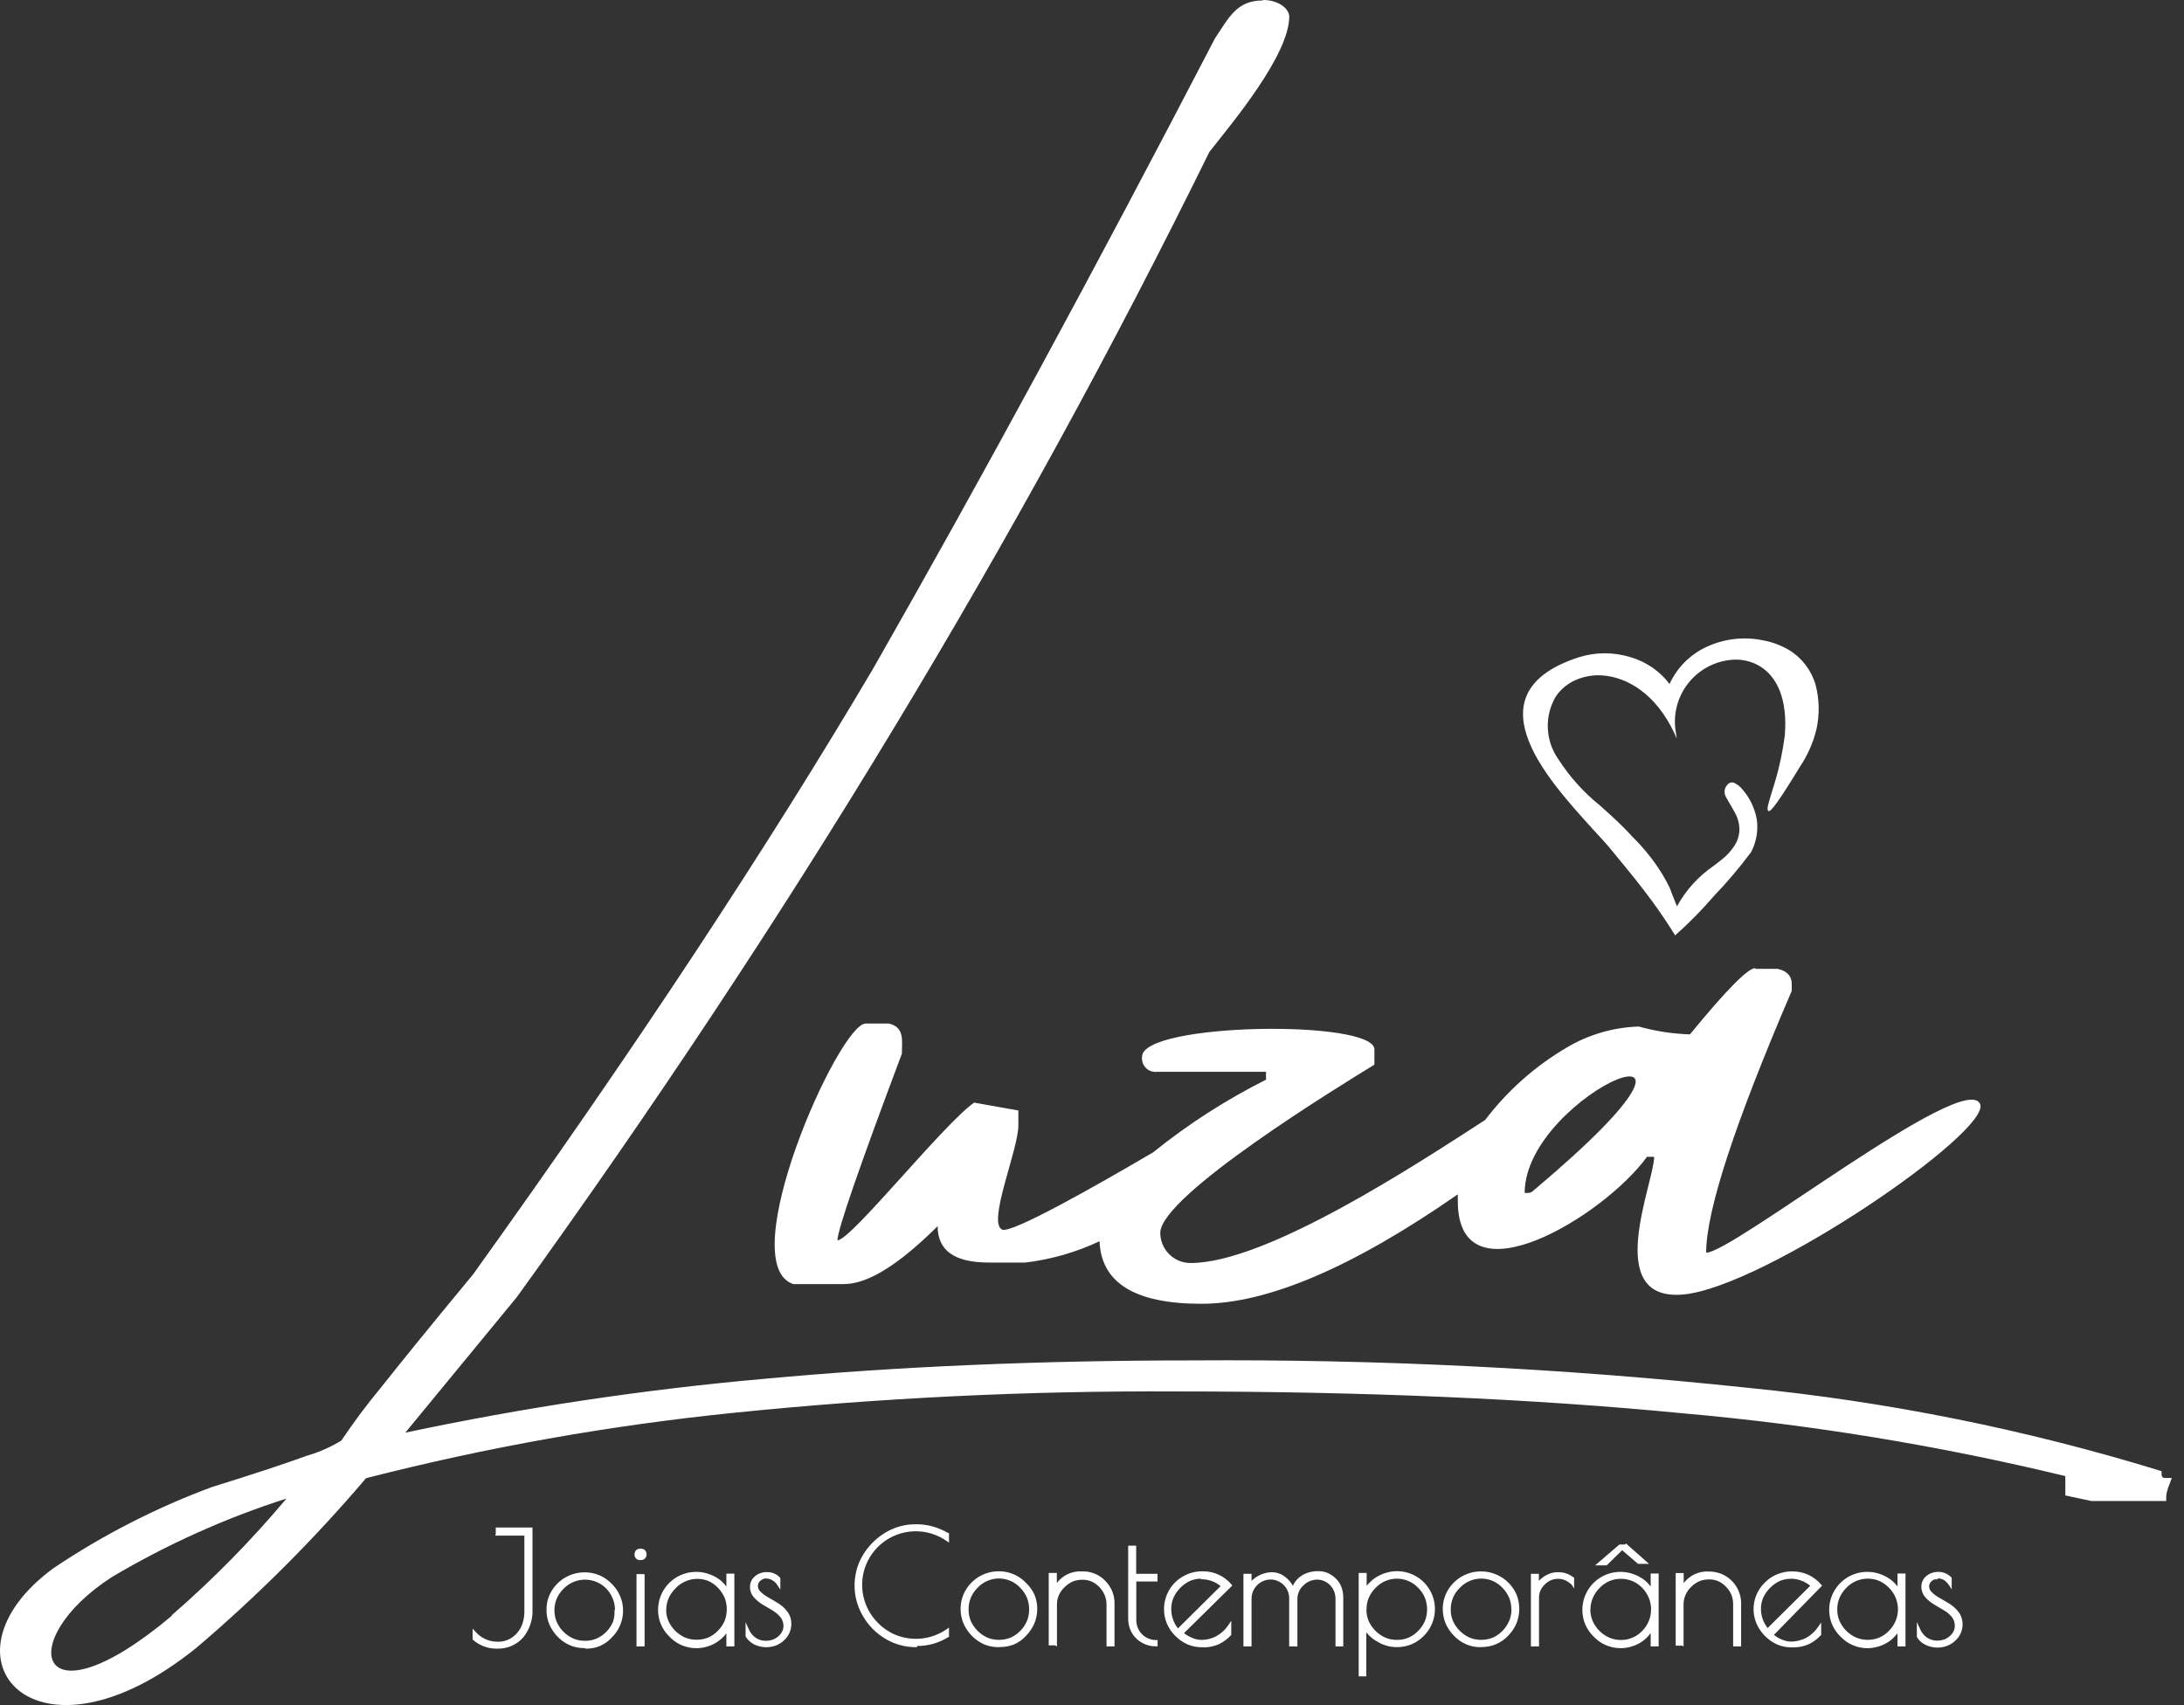
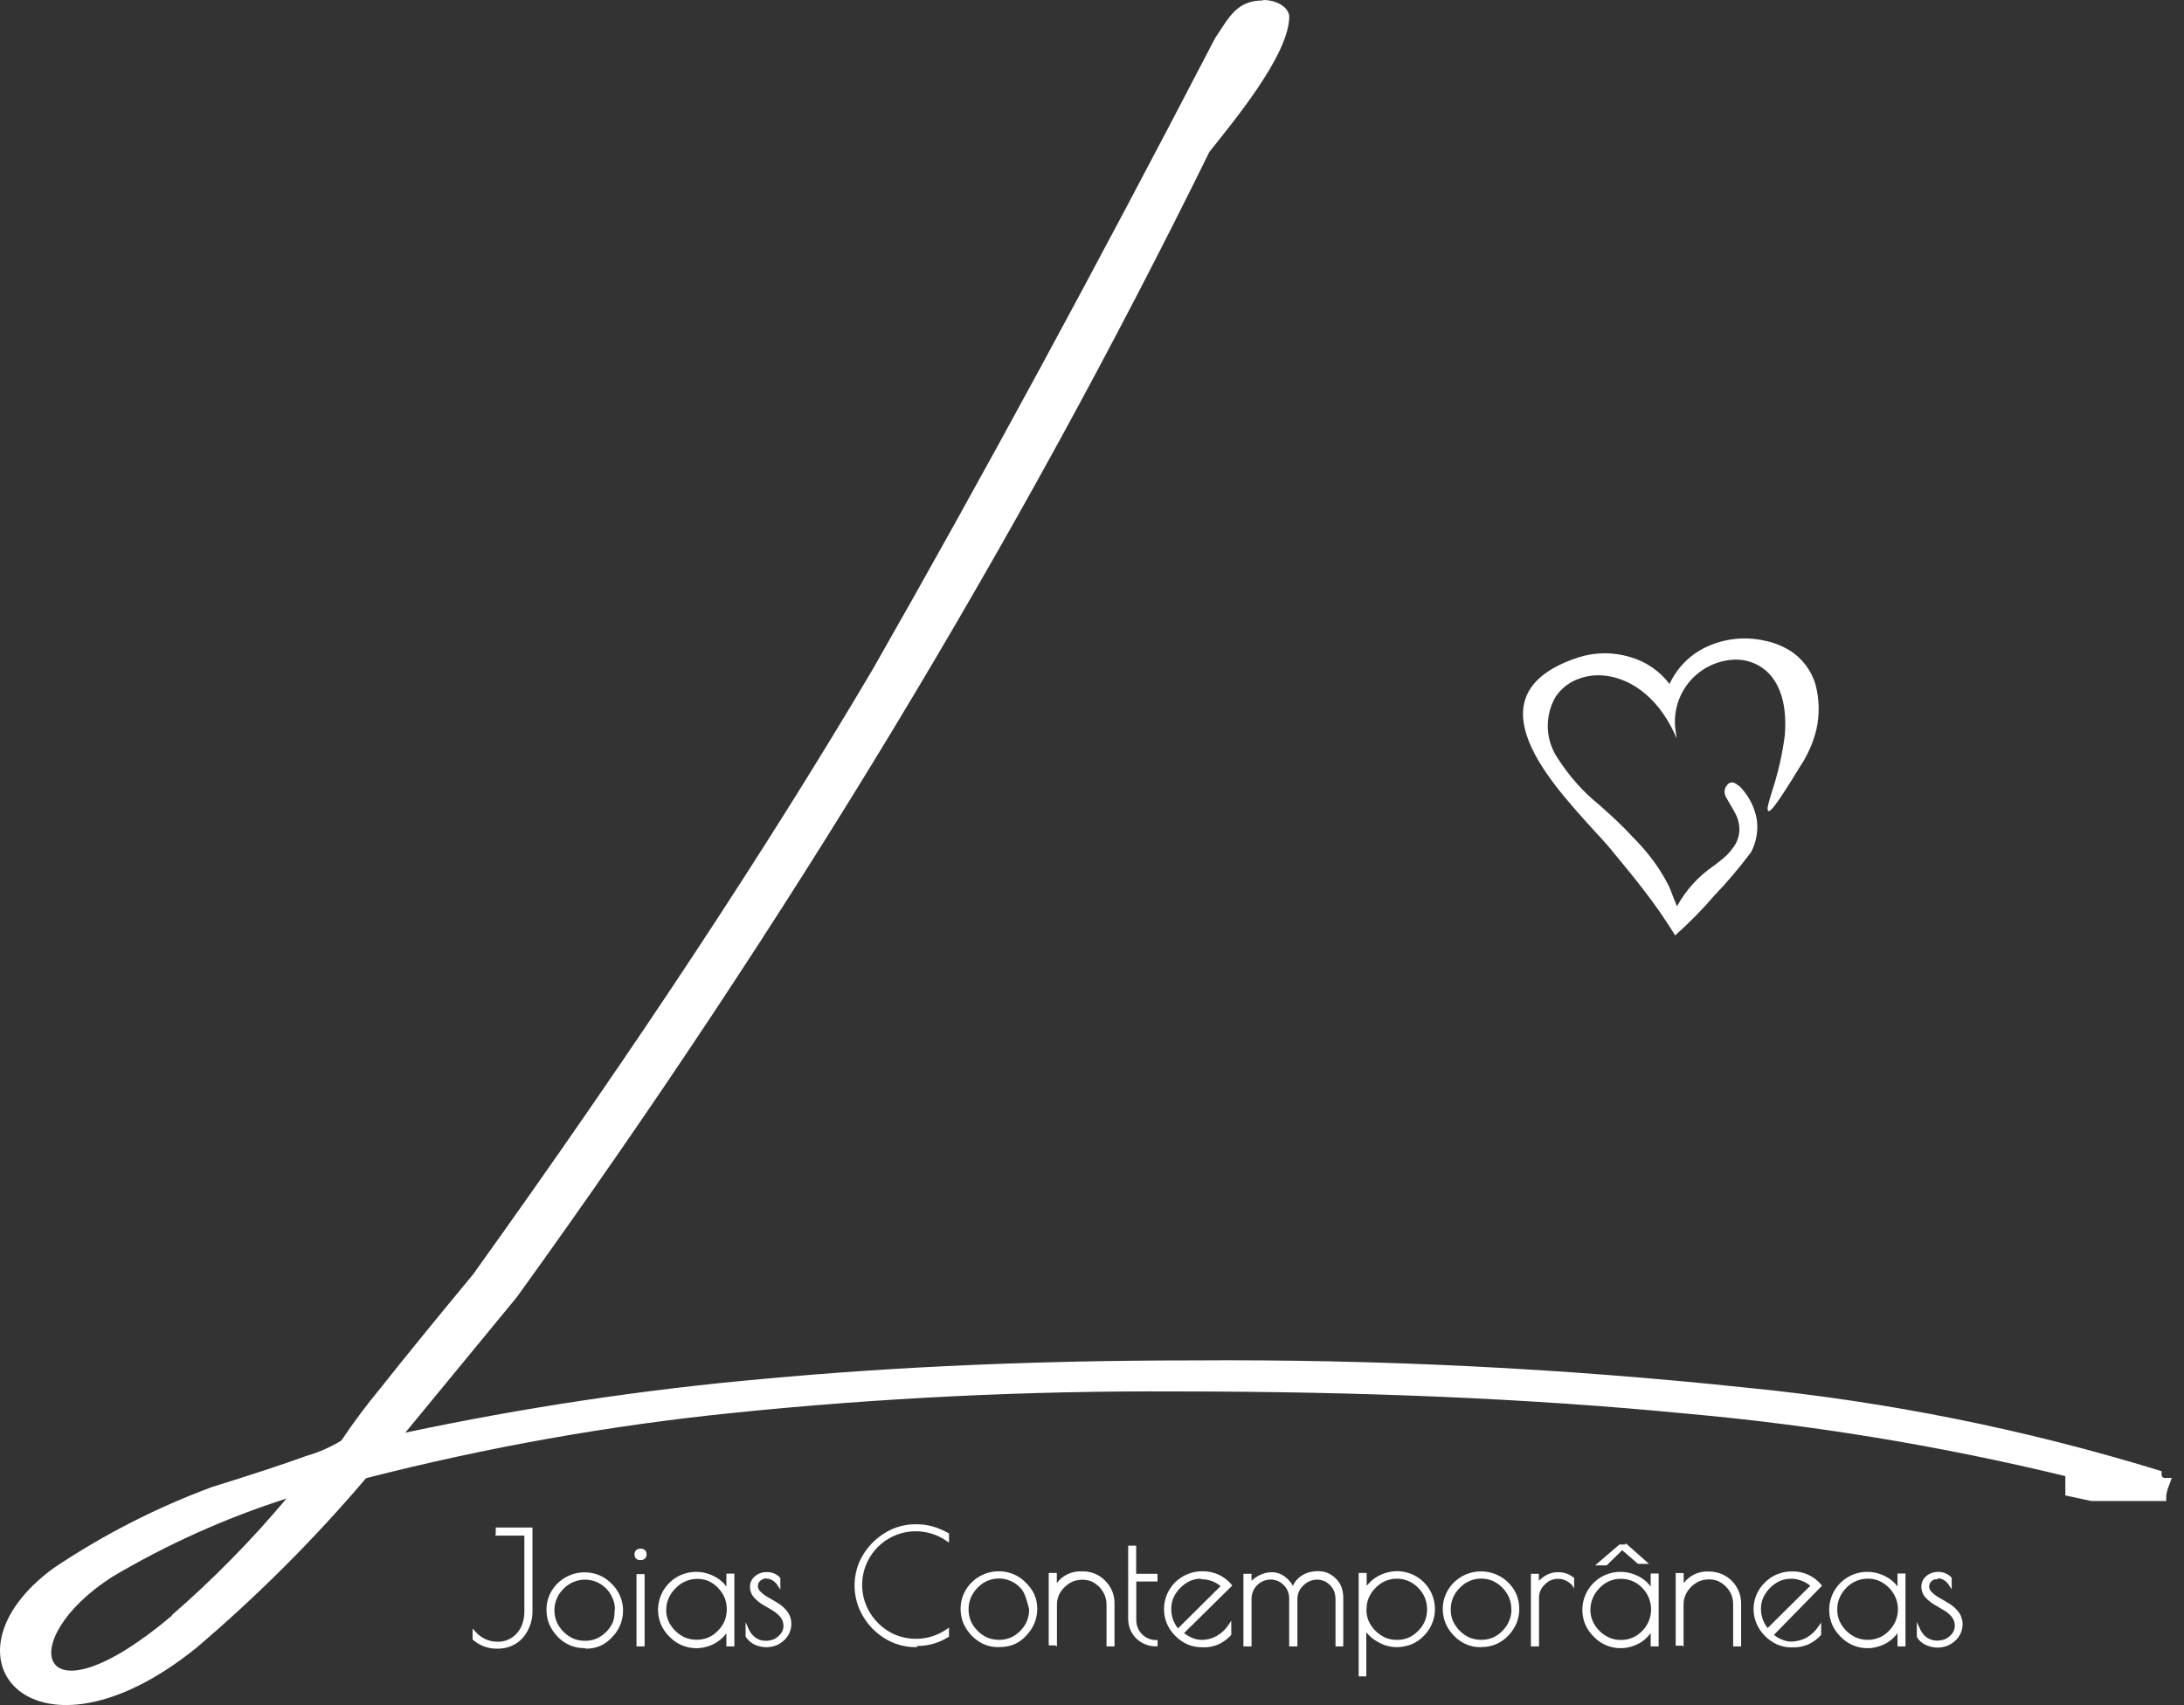
<svg xmlns="http://www.w3.org/2000/svg" width="146" height="114" viewBox="0 0 146 114" fill="none">
  <rect x="0" y="0" width="146" height="114" fill="#333333" stroke="none" />
  <path d="M11.485 107.991C14.241 105.598 16.804 102.991 19.15 100.194C15.078 101.497 11.167 103.256 7.489 105.436C0.869 109.695 2.433 115.657 11.485 108.03M84.439 0C85.368 0 86.119 0.48 86.189 1.076C86.189 3.686 82.379 8.208 80.846 10.159C74.456 23.157 67.407 36.028 59.7 48.773C51.993 61.518 43.613 74.165 34.559 86.714L27.095 95.788C35.016 94.106 43.032 92.903 51.098 92.188C59.946 91.367 69.495 90.957 79.747 90.957C92.145 90.871 104.538 91.484 116.867 92.792C126.176 93.715 135.371 95.562 144.316 98.305L144.501 98.367V98.561C144.5 98.636 144.524 98.71 144.571 98.77C144.595 98.788 144.622 98.802 144.652 98.81C144.681 98.818 144.711 98.82 144.742 98.816H145.183L145.028 99.242C144.959 99.396 144.904 99.557 144.865 99.722C144.835 99.833 144.817 99.948 144.811 100.063V100.357H139.801L138.067 99.985V98.692C129.666 96.658 121.125 95.255 112.515 94.495C102.48 93.52 91.175 93.032 78.601 93.032C68.72 92.981 58.844 93.459 49.015 94.465C40.736 95.306 32.531 96.766 24.47 98.832C21.001 102.912 17.207 106.706 13.126 110.175C2.348 118.878 -4.597 110.825 3.587 104.84C6.891 102.622 10.447 100.802 14.179 99.42C16.928 98.568 19.034 97.871 20.497 97.337C21.315 97.103 22.096 96.759 22.82 96.315C23.633 95.102 24.506 93.931 25.438 92.808C26.919 90.934 28.984 88.397 31.632 85.196C37.093 77.577 42.044 70.399 46.483 63.663C50.922 56.926 54.882 50.611 58.361 44.716C61.974 38.387 65.691 31.7 69.511 24.654C73.331 17.608 77.236 10.241 81.226 2.555C82.147 1.192 82.658 0.031 84.416 0.031L84.439 0Z" fill="white" />
-   <path d="M102.643 79.49C118.129 66.427 101.923 72.962 101.923 79.76H102.086C102.395 79.76 102.403 79.683 102.635 79.49M117.347 64.778H118.841C119.461 64.917 119.778 65.258 119.778 65.792V66.249C115.964 75.128 114.056 80.963 114.056 83.756C115.822 83.756 131.323 71.53 132.368 73.806C133.174 75.633 117.928 86.079 112.508 86.551C107.087 87.023 110.58 79.071 110.58 77.345H110.1C107.227 81.325 97.455 87.24 97.455 80.31C97.455 80.155 97.455 80.008 97.455 79.853C90.425 84.742 84.705 87.181 80.297 87.171C75.876 87.171 73.607 85.769 73.506 82.989C71.939 83.727 70.263 84.209 68.543 84.414H66.104C63.781 84.414 62.681 83.593 62.681 81.983C60.111 84.53 58.036 85.854 56.417 85.854H53.026C48.953 84.468 56.077 68.433 57.873 68.433H59.422C60.498 68.688 60.289 69.594 60.289 70.453C57.419 78.093 55.984 82.251 55.984 82.927C56.89 82.927 63.038 75.184 65.121 73.721L68.078 74.248V75.239C68.078 76.88 66.003 81.689 66.979 82.207C67.567 82.532 73.359 79.234 77.091 77.043C79.425 75.161 81.953 73.533 84.633 72.188V71.661H77.354C77.118 71.692 76.88 71.628 76.691 71.483C76.502 71.337 76.379 71.123 76.348 70.887C76.332 70.808 76.332 70.726 76.348 70.647C76.348 68.371 91.88 68.154 91.88 70.167V71.181C89.681 72.536 77.564 79.931 77.564 82.432C77.564 82.698 77.618 82.961 77.721 83.206C77.824 83.452 77.974 83.674 78.164 83.861C78.353 84.048 78.577 84.196 78.823 84.296C79.07 84.397 79.334 84.447 79.6 84.445C84.695 84.445 94.799 77.778 99.282 74.882C100.759 72.938 102.6 71.299 104.703 70.058C106.171 69.179 107.839 68.689 109.55 68.634C110.666 68.945 111.815 69.121 112.972 69.16C115.38 66.218 116.844 64.731 117.331 64.731L117.347 64.778Z" fill="white" />
  <path fill-rule="evenodd" clip-rule="evenodd" d="M120.343 51.235C118.926 53.558 118.361 54.333 118.214 54.224C118.067 54.116 118.26 53.597 118.493 52.807C118.878 51.622 119.153 50.404 119.314 49.168C119.515 46.714 118.772 45.25 117.687 44.569C117.121 44.216 116.456 44.056 115.79 44.112C115.211 44.158 114.648 44.324 114.138 44.601C113.627 44.878 113.181 45.26 112.827 45.72C112.473 46.181 112.219 46.71 112.083 47.275C111.947 47.839 111.93 48.426 112.035 48.998L112.089 49.377L111.934 49.029C110.711 46.411 108.791 45.266 107.095 45.157C106.485 45.118 105.874 45.227 105.314 45.475C104.776 45.713 104.317 46.1 103.99 46.59C103.619 47.23 103.439 47.964 103.472 48.703C103.505 49.443 103.749 50.158 104.176 50.763C104.932 51.939 105.873 52.985 106.963 53.86C107.482 54.325 108.009 54.797 108.512 55.3L108.845 55.641C109.023 55.835 109.201 56.028 109.395 56.214C109.838 56.679 110.25 57.173 110.626 57.693C110.991 58.203 111.315 58.742 111.594 59.304C111.648 59.427 111.718 59.613 111.795 59.822C111.873 60.031 112.004 60.349 112.105 60.597C112.702 59.508 113.548 58.577 114.575 57.879C114.737 57.763 114.908 57.616 115.109 57.461C115.31 57.306 115.38 57.228 115.512 57.097C115.643 56.965 115.752 56.818 115.86 56.671C116.116 56.336 116.262 55.931 116.278 55.51C116.284 55.097 116.18 54.691 115.976 54.333C115.868 54.123 115.752 53.93 115.636 53.736L115.403 53.334C115.321 53.202 115.281 53.048 115.287 52.892C115.298 52.743 115.358 52.601 115.458 52.49C115.518 52.403 115.609 52.342 115.713 52.319C115.815 52.3 115.921 52.323 116.007 52.381C116.092 52.428 116.172 52.483 116.247 52.544C116.315 52.597 116.377 52.657 116.433 52.722C116.952 53.3 117.3 54.01 117.44 54.774C117.548 55.529 117.415 56.298 117.06 56.973C116.299 57.996 115.474 58.971 114.59 59.892C113.777 60.838 112.9 61.728 111.965 62.556V62.509C111.322 61.469 110.624 60.464 109.875 59.497C109.139 58.537 108.365 57.616 107.552 56.624C107.273 56.299 106.925 55.92 106.538 55.502C104.989 53.791 102.774 51.398 102.054 49.145C101.381 47.046 101.992 45.087 105.577 43.934C106.688 43.593 107.874 43.593 108.984 43.934C110.03 44.234 110.951 44.864 111.609 45.73C112.115 44.632 112.996 43.75 114.095 43.245C115.28 42.696 116.611 42.547 117.889 42.819C118.496 42.932 119.078 43.152 119.608 43.469C120.466 43.995 121.096 44.824 121.373 45.792C121.627 46.765 121.646 47.784 121.427 48.765C121.214 49.646 120.847 50.482 120.343 51.235Z" fill="white" />
-   <path d="M129.542 105.599C129.468 105.588 129.392 105.588 129.318 105.599C129.247 105.623 129.184 105.662 129.132 105.715C129.078 105.758 129.035 105.812 129.005 105.873C128.976 105.935 128.961 106.003 128.961 106.071C128.965 106.149 128.984 106.225 129.019 106.294C129.054 106.364 129.103 106.425 129.163 106.474C129.237 106.547 129.318 106.614 129.403 106.675C129.496 106.737 129.589 106.799 129.689 106.853L130.022 107.047L130.355 107.248C130.583 107.394 130.783 107.58 130.944 107.798C131.027 107.91 131.09 108.036 131.129 108.17C131.176 108.307 131.199 108.451 131.199 108.595C131.199 108.805 131.155 109.011 131.07 109.202C130.985 109.393 130.86 109.564 130.704 109.703C130.547 109.851 130.363 109.966 130.162 110.043C129.926 110.131 129.676 110.169 129.426 110.155C129.175 110.142 128.93 110.078 128.706 109.966C128.584 109.909 128.472 109.833 128.373 109.741C128.281 109.656 128.202 109.557 128.141 109.447V108.448L128.342 108.882C128.44 109.127 128.607 109.34 128.822 109.494C129.027 109.626 129.267 109.696 129.511 109.695C129.666 109.692 129.82 109.666 129.968 109.618C130.108 109.565 130.237 109.486 130.347 109.385C130.45 109.297 130.535 109.189 130.595 109.068C130.649 108.962 130.678 108.846 130.68 108.727C130.687 108.5 130.613 108.278 130.471 108.1C130.397 108.014 130.317 107.934 130.231 107.86C130.141 107.782 130.042 107.714 129.937 107.659L129.287 107.271C129.175 107.206 129.068 107.13 128.969 107.047C128.871 106.967 128.781 106.879 128.698 106.784C128.529 106.588 128.438 106.337 128.443 106.079C128.443 105.945 128.472 105.813 128.528 105.692C128.585 105.568 128.67 105.46 128.776 105.374C128.885 105.281 129.011 105.21 129.147 105.165C129.292 105.119 129.444 105.095 129.596 105.096C129.762 105.097 129.925 105.132 130.076 105.201C130.226 105.269 130.361 105.367 130.471 105.491V106.265L130.285 105.978C130.196 105.843 130.08 105.727 129.945 105.638C129.819 105.567 129.678 105.53 129.534 105.529M122.821 107.597C122.814 107.862 122.864 108.126 122.968 108.371C123.187 108.869 123.585 109.267 124.083 109.486C124.329 109.588 124.592 109.641 124.858 109.641C125.123 109.641 125.387 109.588 125.632 109.486C125.876 109.384 126.095 109.231 126.275 109.037C126.466 108.849 126.617 108.625 126.721 108.377C126.824 108.13 126.878 107.865 126.878 107.597C126.878 107.329 126.824 107.063 126.721 106.816C126.617 106.569 126.466 106.344 126.275 106.156C126.089 105.964 125.868 105.809 125.624 105.7C125.253 105.546 124.845 105.509 124.453 105.592C124.06 105.675 123.702 105.874 123.425 106.164C123.231 106.357 123.075 106.586 122.968 106.838C122.867 107.083 122.817 107.347 122.821 107.612V107.597ZM127.382 105.274V110.082H126.848V109.192C126.794 109.273 126.732 109.349 126.662 109.416C126.508 109.583 126.331 109.727 126.135 109.842C125.939 109.958 125.728 110.047 125.508 110.105C125.291 110.167 125.067 110.198 124.842 110.198C124.504 110.199 124.17 110.131 123.86 109.998C123.549 109.865 123.27 109.67 123.038 109.424C122.797 109.191 122.604 108.912 122.473 108.603C122.313 108.216 122.252 107.795 122.294 107.378C122.337 106.961 122.482 106.561 122.716 106.214C122.951 105.866 123.268 105.583 123.639 105.387C124.01 105.192 124.423 105.092 124.842 105.096C125.07 105.095 125.297 105.126 125.516 105.189C125.741 105.251 125.956 105.342 126.158 105.46C126.358 105.573 126.538 105.716 126.693 105.885C126.751 105.945 126.803 106.009 126.848 106.079V105.204H127.382V105.274ZM119.747 105.56C119.481 105.553 119.217 105.603 118.973 105.707C118.49 105.939 118.101 106.33 117.873 106.815C117.773 107.047 117.72 107.297 117.719 107.55C117.714 108.023 117.873 108.482 118.168 108.851L121.017 106.025C120.846 105.883 120.652 105.771 120.444 105.692C120.21 105.599 119.96 105.552 119.708 105.552L119.747 105.56ZM119.856 110.144H119.763C119.433 110.146 119.106 110.081 118.803 109.951C118.182 109.668 117.688 109.166 117.417 108.541C117.29 108.238 117.225 107.913 117.225 107.585C117.225 107.257 117.29 106.932 117.417 106.629C117.548 106.32 117.74 106.041 117.982 105.808C118.217 105.565 118.503 105.374 118.818 105.251C119.14 105.12 119.485 105.056 119.832 105.065C120.195 105.061 120.553 105.138 120.883 105.289C121.212 105.441 121.504 105.663 121.737 105.94L121.807 106.017L118.586 109.308C118.75 109.44 118.932 109.547 119.128 109.625C119.313 109.707 119.513 109.752 119.716 109.757C120.087 109.757 120.452 109.664 120.777 109.486C121.088 109.306 121.353 109.057 121.551 108.758L121.745 108.479V109.308C121.51 109.57 121.226 109.783 120.909 109.935C120.589 110.074 120.243 110.145 119.894 110.144H119.856ZM112.453 110.028H112.02V105.173H112.554V105.847C112.75 105.587 113.008 105.38 113.304 105.245C113.6 105.11 113.925 105.05 114.25 105.072C114.536 105.072 114.82 105.127 115.086 105.235C115.478 105.4 115.812 105.678 116.045 106.034C116.278 106.39 116.4 106.807 116.394 107.233V110.082H115.86V107.256C115.86 107.042 115.821 106.829 115.744 106.629C115.659 106.426 115.535 106.242 115.38 106.087C115.231 105.932 115.055 105.806 114.861 105.715C114.665 105.634 114.454 105.595 114.242 105.599C114.027 105.599 113.815 105.638 113.615 105.715C113.407 105.806 113.218 105.935 113.057 106.094C112.896 106.248 112.767 106.432 112.678 106.637C112.592 106.832 112.547 107.043 112.546 107.256V110.082L112.453 110.028ZM108.69 103.191L110.239 104.561H109.503L108.442 103.648L107.405 104.662H106.631L108.257 103.268H108.636L108.69 103.191ZM106.313 107.604C106.312 107.87 106.365 108.134 106.468 108.379C106.687 108.877 107.085 109.274 107.583 109.494C107.828 109.598 108.091 109.651 108.357 109.649C108.623 109.653 108.888 109.6 109.132 109.494C109.378 109.392 109.599 109.238 109.782 109.045C109.972 108.855 110.123 108.628 110.223 108.379C110.425 107.882 110.425 107.327 110.223 106.83C110.12 106.582 109.97 106.356 109.782 106.164C109.599 105.971 109.378 105.818 109.133 105.714C108.887 105.61 108.623 105.558 108.357 105.56C108.09 105.557 107.826 105.61 107.58 105.715C107.335 105.821 107.114 105.976 106.933 106.172C106.738 106.365 106.583 106.594 106.476 106.846C106.372 107.09 106.319 107.354 106.321 107.62L106.313 107.604ZM110.881 105.281V110.082H110.347V109.192C110.289 109.27 110.227 109.345 110.161 109.416C110.008 109.583 109.83 109.727 109.635 109.842C109.437 109.955 109.227 110.044 109.008 110.105C108.791 110.167 108.567 110.198 108.342 110.198C108.004 110.199 107.67 110.131 107.359 109.998C107.049 109.865 106.769 109.67 106.538 109.424C106.296 109.191 106.104 108.912 105.972 108.603C105.813 108.216 105.751 107.795 105.794 107.378C105.836 106.961 105.981 106.561 106.216 106.214C106.45 105.866 106.767 105.583 107.138 105.387C107.509 105.192 107.923 105.092 108.342 105.096C108.57 105.095 108.796 105.126 109.015 105.189C109.24 105.251 109.456 105.342 109.658 105.46C109.857 105.573 110.038 105.716 110.192 105.885C110.248 105.946 110.3 106.011 110.347 106.079V105.204H110.881V105.281ZM105.09 105.978C104.96 105.847 104.808 105.739 104.641 105.661C104.49 105.593 104.326 105.558 104.161 105.56C103.994 105.559 103.829 105.592 103.676 105.657C103.522 105.722 103.384 105.818 103.27 105.94C103.146 106.056 103.046 106.195 102.976 106.35C102.911 106.502 102.879 106.665 102.883 106.83V110.082H102.341V105.227H102.875V105.7L102.937 105.63C103.154 105.417 103.42 105.26 103.711 105.173C103.871 105.131 104.035 105.113 104.199 105.119C104.557 105.118 104.905 105.241 105.183 105.467H105.229V106.211L105.09 105.978ZM101.032 107.597C101.034 107.331 100.984 107.068 100.885 106.822C100.778 106.575 100.626 106.349 100.436 106.156C100.25 105.964 100.03 105.809 99.786 105.7C99.415 105.544 99.007 105.505 98.614 105.588C98.221 105.671 97.863 105.872 97.587 106.164C97.392 106.354 97.237 106.58 97.13 106.83C97.031 107.076 96.981 107.339 96.983 107.604C96.976 107.87 97.026 108.134 97.13 108.379C97.354 108.873 97.75 109.27 98.245 109.494C98.743 109.69 99.296 109.69 99.793 109.494C100.034 109.386 100.252 109.233 100.436 109.045C100.626 108.853 100.779 108.627 100.885 108.379C100.98 108.15 101.032 107.906 101.04 107.659L101.032 107.597ZM98.965 110.129C98.635 110.135 98.307 110.069 98.005 109.935C97.698 109.8 97.422 109.606 97.192 109.362C96.956 109.123 96.767 108.842 96.634 108.534C96.512 108.228 96.449 107.902 96.448 107.573C96.446 107.243 96.512 106.917 96.642 106.613C96.841 106.15 97.171 105.756 97.593 105.481C98.014 105.205 98.508 105.061 99.011 105.065C99.514 105.065 100.006 105.211 100.427 105.486C100.848 105.761 101.179 106.153 101.381 106.613C101.624 107.228 101.624 107.911 101.381 108.526C101.252 108.834 101.065 109.116 100.831 109.354C100.603 109.6 100.326 109.795 100.018 109.927C99.713 110.06 99.383 110.126 99.05 110.121L98.965 110.129ZM91.346 107.604C91.34 107.87 91.39 108.134 91.493 108.379C91.717 108.873 92.113 109.27 92.608 109.494C92.853 109.596 93.117 109.646 93.382 109.641C93.648 109.648 93.912 109.598 94.157 109.494C94.403 109.388 94.624 109.232 94.807 109.037C94.999 108.849 95.151 108.626 95.256 108.379C95.45 107.881 95.45 107.328 95.256 106.83C95.152 106.581 94.999 106.355 94.807 106.164C94.624 105.97 94.403 105.816 94.158 105.71C93.913 105.604 93.649 105.55 93.382 105.55C93.115 105.55 92.852 105.604 92.606 105.71C92.362 105.816 92.141 105.97 91.958 106.164C91.763 106.354 91.608 106.58 91.501 106.83C91.398 107.075 91.348 107.339 91.354 107.604H91.346ZM90.827 111.979V105.165H91.361V106.033C91.417 105.957 91.479 105.887 91.547 105.823C91.702 105.656 91.882 105.515 92.082 105.405C92.281 105.291 92.494 105.202 92.716 105.142C93.256 104.992 93.83 105.026 94.349 105.237C94.867 105.448 95.301 105.825 95.583 106.309C95.864 106.793 95.977 107.357 95.904 107.912C95.831 108.467 95.576 108.983 95.179 109.378C94.944 109.621 94.662 109.813 94.35 109.943C94.037 110.067 93.704 110.13 93.367 110.129C92.925 110.127 92.492 110.006 92.112 109.78C91.812 109.623 91.548 109.404 91.338 109.137V112.08H90.827V111.979ZM86.445 105.986C86.566 105.735 86.753 105.52 86.987 105.367C87.145 105.259 87.321 105.178 87.505 105.127C87.702 105.074 87.906 105.048 88.109 105.049C88.327 105.045 88.543 105.084 88.744 105.165C88.947 105.251 89.131 105.374 89.286 105.529C89.457 105.689 89.589 105.885 89.673 106.102C89.757 106.336 89.799 106.582 89.797 106.83V110.082H89.278V106.907C89.278 106.733 89.247 106.56 89.186 106.396C89.06 106.088 88.818 105.84 88.512 105.707C88.362 105.645 88.202 105.614 88.04 105.614C87.698 105.619 87.373 105.758 87.134 106.002C87.003 106.117 86.9 106.259 86.832 106.42C86.767 106.569 86.733 106.729 86.731 106.892V110.082H86.181V106.884C86.185 106.718 86.155 106.554 86.094 106.399C86.033 106.245 85.941 106.105 85.825 105.986C85.71 105.868 85.573 105.774 85.422 105.707C85.272 105.64 85.108 105.606 84.942 105.607C84.604 105.609 84.281 105.744 84.041 105.983C83.802 106.222 83.667 106.546 83.665 106.884V110.082H83.123V105.227H83.665V105.7L83.75 105.614C83.864 105.515 83.989 105.43 84.122 105.359C84.396 105.204 84.705 105.121 85.02 105.119C85.35 105.119 85.671 105.234 85.926 105.444C86.143 105.606 86.32 105.815 86.445 106.056V105.986ZM80.328 105.552C80.062 105.545 79.798 105.595 79.553 105.7C79.07 105.931 78.682 106.322 78.454 106.807C78.348 107.051 78.295 107.315 78.299 107.581C78.296 108.051 78.455 108.507 78.748 108.874L81.597 106.048C81.426 105.906 81.233 105.794 81.025 105.715C80.777 105.622 80.514 105.58 80.25 105.591L80.328 105.552ZM80.436 110.136H80.343C80.013 110.138 79.686 110.072 79.383 109.943C79.076 109.806 78.797 109.611 78.562 109.37C78.321 109.131 78.129 108.847 77.997 108.534C77.872 108.226 77.81 107.896 77.813 107.564C77.816 107.231 77.884 106.903 78.014 106.597C78.144 106.291 78.334 106.014 78.571 105.782C78.809 105.55 79.09 105.366 79.398 105.243C79.72 105.112 80.066 105.049 80.413 105.057C80.775 105.054 81.134 105.13 81.463 105.282C81.792 105.433 82.084 105.655 82.318 105.932L82.379 106.009L79.151 109.192C79.319 109.322 79.504 109.429 79.701 109.509C79.886 109.591 80.086 109.636 80.289 109.641C80.661 109.649 81.027 109.555 81.35 109.37C81.662 109.193 81.928 108.943 82.124 108.642L82.31 108.363V109.308C82.075 109.57 81.791 109.783 81.474 109.935C81.153 110.074 80.808 110.145 80.459 110.144L80.436 110.136ZM77.385 109.687V110.074H77.285C76.794 110.083 76.321 109.896 75.968 109.556C75.791 109.388 75.652 109.185 75.558 108.959C75.466 108.725 75.418 108.476 75.419 108.224V103.346H75.953V105.227H77.378V105.738H75.961V108.301C75.959 108.484 75.993 108.666 76.061 108.836C76.127 108.998 76.224 109.145 76.348 109.269C76.472 109.393 76.619 109.49 76.781 109.556C76.943 109.623 77.117 109.657 77.292 109.656H77.401L77.385 109.687ZM70.54 110.012H70.107V105.165H70.649V105.839C70.844 105.58 71.1 105.373 71.395 105.238C71.69 105.103 72.013 105.043 72.337 105.065C72.625 105.054 72.912 105.104 73.178 105.212C73.445 105.32 73.686 105.484 73.885 105.692C74.089 105.894 74.249 106.136 74.356 106.402C74.462 106.668 74.513 106.954 74.505 107.24V110.082H73.971V107.279C73.972 107.064 73.929 106.851 73.847 106.652C73.764 106.45 73.643 106.266 73.491 106.11C73.342 105.956 73.166 105.83 72.972 105.738C72.775 105.658 72.565 105.618 72.352 105.622C72.135 105.622 71.92 105.661 71.717 105.738C71.513 105.831 71.327 105.96 71.168 106.118C71.004 106.271 70.873 106.455 70.781 106.66C70.697 106.856 70.655 107.066 70.657 107.279V110.082L70.54 110.012ZM68.798 107.597C68.799 107.331 68.749 107.069 68.651 106.822C68.545 106.574 68.392 106.348 68.202 106.156C68.02 105.961 67.799 105.806 67.554 105.7C67.309 105.593 67.044 105.538 66.777 105.538C66.51 105.538 66.246 105.593 66.001 105.7C65.756 105.806 65.535 105.961 65.353 106.156C65.158 106.349 65.003 106.578 64.896 106.83C64.796 107.076 64.746 107.339 64.749 107.604C64.747 107.87 64.797 108.133 64.896 108.379C65.12 108.873 65.516 109.27 66.011 109.494C66.508 109.69 67.062 109.69 67.559 109.494C67.803 109.384 68.024 109.229 68.21 109.037C68.399 108.849 68.549 108.625 68.651 108.379C68.75 108.133 68.8 107.87 68.798 107.604V107.597ZM66.731 110.129C66.401 110.129 66.075 110.064 65.771 109.935C65.467 109.796 65.191 109.601 64.958 109.362C64.723 109.12 64.534 108.836 64.4 108.526C64.276 108.221 64.213 107.895 64.215 107.566C64.214 107.236 64.279 106.909 64.408 106.606C64.607 106.141 64.939 105.747 65.362 105.471C65.785 105.195 66.28 105.051 66.785 105.057C67.123 105.056 67.457 105.124 67.767 105.257C68.078 105.39 68.357 105.586 68.589 105.831C68.822 106.052 69.011 106.315 69.147 106.606C69.275 106.909 69.341 107.236 69.34 107.566C69.342 107.895 69.278 108.221 69.154 108.526C69.024 108.833 68.837 109.114 68.605 109.354C68.389 109.597 68.126 109.792 67.831 109.927C67.524 110.057 67.195 110.123 66.863 110.121L66.731 110.129ZM61.311 110.129H61.202C60.844 110.13 60.487 110.08 60.142 109.981C59.798 109.886 59.469 109.743 59.166 109.556C58.858 109.369 58.575 109.145 58.322 108.89C58.073 108.634 57.858 108.347 57.679 108.038C57.364 107.5 57.178 106.896 57.136 106.274C57.095 105.652 57.199 105.028 57.439 104.453C57.88 103.449 58.685 102.649 59.693 102.215C60.183 102.009 60.71 101.907 61.241 101.913C61.615 101.909 61.988 101.958 62.348 102.06C62.714 102.162 63.066 102.31 63.394 102.502H63.44V103.137L63.278 103.028C62.979 102.819 62.65 102.658 62.302 102.548C61.533 102.304 60.703 102.327 59.949 102.613C59.194 102.899 58.558 103.431 58.143 104.123C57.728 104.816 57.559 105.628 57.663 106.428C57.768 107.229 58.139 107.97 58.717 108.534C59.046 108.866 59.438 109.129 59.871 109.308C60.427 109.533 61.03 109.616 61.626 109.55C62.222 109.483 62.792 109.27 63.285 108.928L63.44 108.82V109.455H63.394C62.766 109.851 62.038 110.058 61.295 110.051L61.311 110.129ZM51.245 105.529C51.171 105.53 51.098 105.543 51.028 105.568C50.958 105.597 50.893 105.636 50.835 105.684C50.781 105.727 50.738 105.781 50.708 105.842C50.679 105.904 50.664 105.972 50.664 106.04C50.666 106.118 50.686 106.194 50.72 106.264C50.755 106.333 50.805 106.395 50.866 106.443C50.94 106.516 51.021 106.583 51.106 106.644C51.199 106.706 51.291 106.768 51.392 106.822L51.725 107.016L52.058 107.217C52.286 107.363 52.486 107.549 52.647 107.767C52.731 107.882 52.796 108.01 52.84 108.146C52.881 108.282 52.901 108.423 52.902 108.564C52.902 108.775 52.859 108.983 52.773 109.175C52.688 109.367 52.563 109.539 52.406 109.679C52.25 109.827 52.066 109.943 51.864 110.02C51.629 110.106 51.379 110.143 51.129 110.129C50.879 110.116 50.634 110.053 50.409 109.943C50.29 109.881 50.18 109.803 50.084 109.71C49.987 109.627 49.906 109.528 49.843 109.416V108.456L50.037 108.89C50.135 109.135 50.302 109.347 50.517 109.501C50.719 109.641 50.961 109.711 51.206 109.703C51.362 109.704 51.517 109.678 51.663 109.625C51.803 109.572 51.932 109.494 52.042 109.393C52.146 109.305 52.23 109.197 52.29 109.076C52.344 108.97 52.373 108.853 52.375 108.735C52.382 108.51 52.308 108.29 52.166 108.115C52.094 108.028 52.014 107.947 51.926 107.875C51.833 107.799 51.735 107.729 51.632 107.666L50.974 107.279C50.865 107.213 50.761 107.138 50.664 107.055C50.566 106.975 50.476 106.887 50.393 106.791C50.223 106.597 50.131 106.345 50.138 106.087C50.136 105.953 50.165 105.82 50.223 105.7C50.281 105.579 50.365 105.473 50.471 105.39C50.576 105.296 50.7 105.224 50.835 105.181C50.981 105.127 51.136 105.103 51.291 105.111C51.457 105.109 51.622 105.143 51.773 105.211C51.924 105.279 52.059 105.38 52.166 105.506V106.28L51.981 106.002C51.896 105.862 51.779 105.746 51.64 105.661C51.517 105.585 51.374 105.544 51.23 105.545L51.245 105.529ZM44.532 107.597C44.526 107.862 44.577 108.126 44.679 108.371C44.903 108.866 45.299 109.262 45.794 109.486C46.04 109.585 46.303 109.634 46.568 109.633C46.834 109.636 47.097 109.586 47.343 109.486C47.589 109.38 47.81 109.225 47.993 109.029C48.185 108.842 48.337 108.618 48.442 108.371C48.633 107.872 48.633 107.321 48.442 106.822C48.332 106.576 48.18 106.351 47.993 106.156C47.807 105.964 47.586 105.809 47.343 105.7C46.967 105.554 46.556 105.525 46.164 105.616C45.772 105.707 45.416 105.915 45.144 106.211C44.949 106.403 44.794 106.632 44.687 106.884C44.584 107.129 44.534 107.393 44.539 107.659L44.532 107.597ZM49.092 105.274V110.082H48.558V109.199C48.503 109.28 48.441 109.355 48.372 109.424C48.216 109.586 48.039 109.727 47.846 109.842C47.651 109.96 47.44 110.049 47.219 110.105C47.002 110.167 46.778 110.198 46.553 110.198C46.215 110.199 45.881 110.131 45.57 109.998C45.26 109.865 44.98 109.67 44.749 109.424C44.507 109.191 44.315 108.912 44.183 108.603C44.024 108.216 43.962 107.795 44.005 107.378C44.047 106.961 44.192 106.561 44.427 106.214C44.661 105.866 44.978 105.583 45.349 105.387C45.72 105.192 46.134 105.092 46.553 105.096C46.781 105.096 47.007 105.127 47.226 105.189C47.451 105.251 47.667 105.342 47.869 105.46C48.068 105.573 48.249 105.716 48.403 105.885C48.459 105.946 48.511 106.011 48.558 106.079V105.212H49.092V105.274ZM42.821 104.306C42.767 104.313 42.713 104.308 42.662 104.292C42.611 104.275 42.564 104.247 42.526 104.21C42.487 104.172 42.457 104.127 42.438 104.077C42.42 104.026 42.413 103.972 42.418 103.919C42.417 103.815 42.456 103.716 42.526 103.64C42.611 103.576 42.714 103.541 42.821 103.541C42.927 103.541 43.03 103.576 43.115 103.64C43.186 103.717 43.225 103.818 43.225 103.923C43.225 104.027 43.186 104.128 43.115 104.205C43.076 104.24 43.031 104.267 42.982 104.284C42.932 104.301 42.88 104.309 42.828 104.306H42.821ZM43.092 105.336V110.082H42.55V105.243H43.084L43.092 105.336ZM41.109 107.659C41.115 107.393 41.065 107.129 40.962 106.884C40.841 106.572 40.644 106.296 40.388 106.081C40.132 105.866 39.825 105.718 39.497 105.653C39.169 105.587 38.83 105.605 38.511 105.706C38.192 105.806 37.903 105.985 37.672 106.226C37.477 106.416 37.322 106.642 37.215 106.892C37.012 107.388 37.012 107.944 37.215 108.441C37.436 108.937 37.833 109.334 38.33 109.556C38.575 109.658 38.838 109.708 39.104 109.703C39.37 109.71 39.634 109.66 39.878 109.556C40.121 109.448 40.342 109.296 40.529 109.107C40.719 108.915 40.871 108.689 40.978 108.441C41.062 108.189 41.096 107.923 41.078 107.659H41.109ZM39.05 110.191C38.719 110.197 38.392 110.131 38.09 109.997C37.781 109.862 37.502 109.668 37.269 109.424C37.038 109.183 36.852 108.902 36.719 108.595C36.593 108.291 36.53 107.965 36.533 107.635C36.528 107.306 36.592 106.979 36.719 106.675C36.919 106.212 37.251 105.818 37.674 105.542C38.097 105.267 38.592 105.122 39.096 105.127C39.434 105.126 39.768 105.194 40.078 105.327C40.389 105.46 40.669 105.655 40.9 105.901C41.255 106.249 41.499 106.695 41.6 107.181C41.7 107.668 41.654 108.174 41.466 108.634C41.343 108.946 41.155 109.228 40.916 109.463C40.701 109.706 40.437 109.901 40.142 110.036C39.837 110.169 39.506 110.235 39.174 110.229L39.05 110.191ZM33.142 102.533V102.13H35.596V107.597C35.63 108.286 35.404 108.964 34.962 109.494C34.747 109.734 34.483 109.924 34.187 110.051C33.891 110.176 33.572 110.237 33.25 110.229H33.142C32.569 110.219 32.019 110.002 31.593 109.618V108.89L31.771 109.083C31.96 109.3 32.192 109.474 32.453 109.594C32.696 109.705 32.96 109.763 33.227 109.765C33.48 109.777 33.732 109.731 33.965 109.631C34.197 109.53 34.403 109.377 34.567 109.184C34.736 108.991 34.863 108.764 34.938 108.518C35.023 108.248 35.063 107.965 35.054 107.682V102.672H33.111L33.142 102.533Z" fill="white" />
+   <path d="M129.542 105.599C129.468 105.588 129.392 105.588 129.318 105.599C129.247 105.623 129.184 105.662 129.132 105.715C129.078 105.758 129.035 105.812 129.005 105.873C128.976 105.935 128.961 106.003 128.961 106.071C128.965 106.149 128.984 106.225 129.019 106.294C129.054 106.364 129.103 106.425 129.163 106.474C129.237 106.547 129.318 106.614 129.403 106.675C129.496 106.737 129.589 106.799 129.689 106.853L130.022 107.047L130.355 107.248C130.583 107.394 130.783 107.58 130.944 107.798C131.027 107.91 131.09 108.036 131.129 108.17C131.176 108.307 131.199 108.451 131.199 108.595C131.199 108.805 131.155 109.011 131.07 109.202C130.985 109.393 130.86 109.564 130.704 109.703C130.547 109.851 130.363 109.966 130.162 110.043C129.926 110.131 129.676 110.169 129.426 110.155C129.175 110.142 128.93 110.078 128.706 109.966C128.584 109.909 128.472 109.833 128.373 109.741C128.281 109.656 128.202 109.557 128.141 109.447V108.448L128.342 108.882C128.44 109.127 128.607 109.34 128.822 109.494C129.027 109.626 129.267 109.696 129.511 109.695C129.666 109.692 129.82 109.666 129.968 109.618C130.108 109.565 130.237 109.486 130.347 109.385C130.45 109.297 130.535 109.189 130.595 109.068C130.649 108.962 130.678 108.846 130.68 108.727C130.687 108.5 130.613 108.278 130.471 108.1C130.397 108.014 130.317 107.934 130.231 107.86C130.141 107.782 130.042 107.714 129.937 107.659L129.287 107.271C129.175 107.206 129.068 107.13 128.969 107.047C128.871 106.967 128.781 106.879 128.698 106.784C128.529 106.588 128.438 106.337 128.443 106.079C128.443 105.945 128.472 105.813 128.528 105.692C128.585 105.568 128.67 105.46 128.776 105.374C128.885 105.281 129.011 105.21 129.147 105.165C129.292 105.119 129.444 105.095 129.596 105.096C129.762 105.097 129.925 105.132 130.076 105.201C130.226 105.269 130.361 105.367 130.471 105.491V106.265L130.285 105.978C130.196 105.843 130.08 105.727 129.945 105.638C129.819 105.567 129.678 105.53 129.534 105.529M122.821 107.597C122.814 107.862 122.864 108.126 122.968 108.371C123.187 108.869 123.585 109.267 124.083 109.486C124.329 109.588 124.592 109.641 124.858 109.641C125.123 109.641 125.387 109.588 125.632 109.486C125.876 109.384 126.095 109.231 126.275 109.037C126.466 108.849 126.617 108.625 126.721 108.377C126.824 108.13 126.878 107.865 126.878 107.597C126.878 107.329 126.824 107.063 126.721 106.816C126.617 106.569 126.466 106.344 126.275 106.156C126.089 105.964 125.868 105.809 125.624 105.7C125.253 105.546 124.845 105.509 124.453 105.592C124.06 105.675 123.702 105.874 123.425 106.164C123.231 106.357 123.075 106.586 122.968 106.838C122.867 107.083 122.817 107.347 122.821 107.612V107.597ZM127.382 105.274V110.082H126.848V109.192C126.794 109.273 126.732 109.349 126.662 109.416C126.508 109.583 126.331 109.727 126.135 109.842C125.939 109.958 125.728 110.047 125.508 110.105C125.291 110.167 125.067 110.198 124.842 110.198C124.504 110.199 124.17 110.131 123.86 109.998C123.549 109.865 123.27 109.67 123.038 109.424C122.797 109.191 122.604 108.912 122.473 108.603C122.313 108.216 122.252 107.795 122.294 107.378C122.337 106.961 122.482 106.561 122.716 106.214C122.951 105.866 123.268 105.583 123.639 105.387C124.01 105.192 124.423 105.092 124.842 105.096C125.07 105.095 125.297 105.126 125.516 105.189C125.741 105.251 125.956 105.342 126.158 105.46C126.358 105.573 126.538 105.716 126.693 105.885C126.751 105.945 126.803 106.009 126.848 106.079V105.204H127.382V105.274ZM119.747 105.56C119.481 105.553 119.217 105.603 118.973 105.707C118.49 105.939 118.101 106.33 117.873 106.815C117.773 107.047 117.72 107.297 117.719 107.55C117.714 108.023 117.873 108.482 118.168 108.851L121.017 106.025C120.846 105.883 120.652 105.771 120.444 105.692C120.21 105.599 119.96 105.552 119.708 105.552L119.747 105.56ZM119.856 110.144H119.763C119.433 110.146 119.106 110.081 118.803 109.951C118.182 109.668 117.688 109.166 117.417 108.541C117.29 108.238 117.225 107.913 117.225 107.585C117.225 107.257 117.29 106.932 117.417 106.629C117.548 106.32 117.74 106.041 117.982 105.808C118.217 105.565 118.503 105.374 118.818 105.251C119.14 105.12 119.485 105.056 119.832 105.065C120.195 105.061 120.553 105.138 120.883 105.289C121.212 105.441 121.504 105.663 121.737 105.94L121.807 106.017L118.586 109.308C118.75 109.44 118.932 109.547 119.128 109.625C119.313 109.707 119.513 109.752 119.716 109.757C120.087 109.757 120.452 109.664 120.777 109.486C121.088 109.306 121.353 109.057 121.551 108.758L121.745 108.479V109.308C121.51 109.57 121.226 109.783 120.909 109.935C120.589 110.074 120.243 110.145 119.894 110.144H119.856ZM112.453 110.028H112.02V105.173H112.554V105.847C112.75 105.587 113.008 105.38 113.304 105.245C113.6 105.11 113.925 105.05 114.25 105.072C114.536 105.072 114.82 105.127 115.086 105.235C115.478 105.4 115.812 105.678 116.045 106.034C116.278 106.39 116.4 106.807 116.394 107.233V110.082H115.86V107.256C115.86 107.042 115.821 106.829 115.744 106.629C115.659 106.426 115.535 106.242 115.38 106.087C115.231 105.932 115.055 105.806 114.861 105.715C114.665 105.634 114.454 105.595 114.242 105.599C114.027 105.599 113.815 105.638 113.615 105.715C113.407 105.806 113.218 105.935 113.057 106.094C112.896 106.248 112.767 106.432 112.678 106.637C112.592 106.832 112.547 107.043 112.546 107.256V110.082L112.453 110.028ZM108.69 103.191L110.239 104.561H109.503L108.442 103.648L107.405 104.662H106.631L108.257 103.268H108.636L108.69 103.191ZM106.313 107.604C106.312 107.87 106.365 108.134 106.468 108.379C106.687 108.877 107.085 109.274 107.583 109.494C107.828 109.598 108.091 109.651 108.357 109.649C108.623 109.653 108.888 109.6 109.132 109.494C109.378 109.392 109.599 109.238 109.782 109.045C109.972 108.855 110.123 108.628 110.223 108.379C110.425 107.882 110.425 107.327 110.223 106.83C110.12 106.582 109.97 106.356 109.782 106.164C109.599 105.971 109.378 105.818 109.133 105.714C108.887 105.61 108.623 105.558 108.357 105.56C108.09 105.557 107.826 105.61 107.58 105.715C107.335 105.821 107.114 105.976 106.933 106.172C106.738 106.365 106.583 106.594 106.476 106.846C106.372 107.09 106.319 107.354 106.321 107.62L106.313 107.604ZM110.881 105.281V110.082H110.347V109.192C110.289 109.27 110.227 109.345 110.161 109.416C110.008 109.583 109.83 109.727 109.635 109.842C109.437 109.955 109.227 110.044 109.008 110.105C108.791 110.167 108.567 110.198 108.342 110.198C108.004 110.199 107.67 110.131 107.359 109.998C107.049 109.865 106.769 109.67 106.538 109.424C106.296 109.191 106.104 108.912 105.972 108.603C105.813 108.216 105.751 107.795 105.794 107.378C105.836 106.961 105.981 106.561 106.216 106.214C106.45 105.866 106.767 105.583 107.138 105.387C107.509 105.192 107.923 105.092 108.342 105.096C108.57 105.095 108.796 105.126 109.015 105.189C109.24 105.251 109.456 105.342 109.658 105.46C109.857 105.573 110.038 105.716 110.192 105.885C110.248 105.946 110.3 106.011 110.347 106.079V105.204H110.881V105.281ZM105.09 105.978C104.96 105.847 104.808 105.739 104.641 105.661C104.49 105.593 104.326 105.558 104.161 105.56C103.994 105.559 103.829 105.592 103.676 105.657C103.522 105.722 103.384 105.818 103.27 105.94C103.146 106.056 103.046 106.195 102.976 106.35C102.911 106.502 102.879 106.665 102.883 106.83V110.082H102.341V105.227H102.875V105.7L102.937 105.63C103.154 105.417 103.42 105.26 103.711 105.173C103.871 105.131 104.035 105.113 104.199 105.119C104.557 105.118 104.905 105.241 105.183 105.467H105.229V106.211L105.09 105.978ZM101.032 107.597C101.034 107.331 100.984 107.068 100.885 106.822C100.778 106.575 100.626 106.349 100.436 106.156C100.25 105.964 100.03 105.809 99.786 105.7C99.415 105.544 99.007 105.505 98.614 105.588C98.221 105.671 97.863 105.872 97.587 106.164C97.392 106.354 97.237 106.58 97.13 106.83C97.031 107.076 96.981 107.339 96.983 107.604C96.976 107.87 97.026 108.134 97.13 108.379C97.354 108.873 97.75 109.27 98.245 109.494C98.743 109.69 99.296 109.69 99.793 109.494C100.034 109.386 100.252 109.233 100.436 109.045C100.626 108.853 100.779 108.627 100.885 108.379C100.98 108.15 101.032 107.906 101.04 107.659L101.032 107.597ZM98.965 110.129C98.635 110.135 98.307 110.069 98.005 109.935C97.698 109.8 97.422 109.606 97.192 109.362C96.956 109.123 96.767 108.842 96.634 108.534C96.512 108.228 96.449 107.902 96.448 107.573C96.446 107.243 96.512 106.917 96.642 106.613C96.841 106.15 97.171 105.756 97.593 105.481C98.014 105.205 98.508 105.061 99.011 105.065C99.514 105.065 100.006 105.211 100.427 105.486C100.848 105.761 101.179 106.153 101.381 106.613C101.624 107.228 101.624 107.911 101.381 108.526C101.252 108.834 101.065 109.116 100.831 109.354C100.603 109.6 100.326 109.795 100.018 109.927C99.713 110.06 99.383 110.126 99.05 110.121L98.965 110.129ZM91.346 107.604C91.34 107.87 91.39 108.134 91.493 108.379C91.717 108.873 92.113 109.27 92.608 109.494C92.853 109.596 93.117 109.646 93.382 109.641C93.648 109.648 93.912 109.598 94.157 109.494C94.403 109.388 94.624 109.232 94.807 109.037C94.999 108.849 95.151 108.626 95.256 108.379C95.45 107.881 95.45 107.328 95.256 106.83C95.152 106.581 94.999 106.355 94.807 106.164C94.624 105.97 94.403 105.816 94.158 105.71C93.913 105.604 93.649 105.55 93.382 105.55C93.115 105.55 92.852 105.604 92.606 105.71C92.362 105.816 92.141 105.97 91.958 106.164C91.763 106.354 91.608 106.58 91.501 106.83C91.398 107.075 91.348 107.339 91.354 107.604H91.346ZM90.827 111.979V105.165H91.361V106.033C91.417 105.957 91.479 105.887 91.547 105.823C91.702 105.656 91.882 105.515 92.082 105.405C92.281 105.291 92.494 105.202 92.716 105.142C93.256 104.992 93.83 105.026 94.349 105.237C94.867 105.448 95.301 105.825 95.583 106.309C95.864 106.793 95.977 107.357 95.904 107.912C95.831 108.467 95.576 108.983 95.179 109.378C94.944 109.621 94.662 109.813 94.35 109.943C94.037 110.067 93.704 110.13 93.367 110.129C92.925 110.127 92.492 110.006 92.112 109.78C91.812 109.623 91.548 109.404 91.338 109.137V112.08H90.827V111.979ZM86.445 105.986C86.566 105.735 86.753 105.52 86.987 105.367C87.145 105.259 87.321 105.178 87.505 105.127C87.702 105.074 87.906 105.048 88.109 105.049C88.327 105.045 88.543 105.084 88.744 105.165C88.947 105.251 89.131 105.374 89.286 105.529C89.457 105.689 89.589 105.885 89.673 106.102C89.757 106.336 89.799 106.582 89.797 106.83V110.082H89.278V106.907C89.278 106.733 89.247 106.56 89.186 106.396C89.06 106.088 88.818 105.84 88.512 105.707C88.362 105.645 88.202 105.614 88.04 105.614C87.698 105.619 87.373 105.758 87.134 106.002C87.003 106.117 86.9 106.259 86.832 106.42C86.767 106.569 86.733 106.729 86.731 106.892V110.082H86.181V106.884C86.185 106.718 86.155 106.554 86.094 106.399C86.033 106.245 85.941 106.105 85.825 105.986C85.71 105.868 85.573 105.774 85.422 105.707C85.272 105.64 85.108 105.606 84.942 105.607C84.604 105.609 84.281 105.744 84.041 105.983C83.802 106.222 83.667 106.546 83.665 106.884V110.082H83.123V105.227H83.665V105.7L83.75 105.614C83.864 105.515 83.989 105.43 84.122 105.359C84.396 105.204 84.705 105.121 85.02 105.119C85.35 105.119 85.671 105.234 85.926 105.444C86.143 105.606 86.32 105.815 86.445 106.056V105.986ZM80.328 105.552C80.062 105.545 79.798 105.595 79.553 105.7C79.07 105.931 78.682 106.322 78.454 106.807C78.348 107.051 78.295 107.315 78.299 107.581C78.296 108.051 78.455 108.507 78.748 108.874L81.597 106.048C81.426 105.906 81.233 105.794 81.025 105.715C80.777 105.622 80.514 105.58 80.25 105.591L80.328 105.552ZM80.436 110.136H80.343C80.013 110.138 79.686 110.072 79.383 109.943C79.076 109.806 78.797 109.611 78.562 109.37C78.321 109.131 78.129 108.847 77.997 108.534C77.872 108.226 77.81 107.896 77.813 107.564C77.816 107.231 77.884 106.903 78.014 106.597C78.144 106.291 78.334 106.014 78.571 105.782C78.809 105.55 79.09 105.366 79.398 105.243C79.72 105.112 80.066 105.049 80.413 105.057C80.775 105.054 81.134 105.13 81.463 105.282C81.792 105.433 82.084 105.655 82.318 105.932L82.379 106.009L79.151 109.192C79.319 109.322 79.504 109.429 79.701 109.509C79.886 109.591 80.086 109.636 80.289 109.641C80.661 109.649 81.027 109.555 81.35 109.37C81.662 109.193 81.928 108.943 82.124 108.642L82.31 108.363V109.308C82.075 109.57 81.791 109.783 81.474 109.935C81.153 110.074 80.808 110.145 80.459 110.144L80.436 110.136ZM77.385 109.687V110.074H77.285C76.794 110.083 76.321 109.896 75.968 109.556C75.791 109.388 75.652 109.185 75.558 108.959C75.466 108.725 75.418 108.476 75.419 108.224V103.346H75.953V105.227H77.378V105.738H75.961V108.301C75.959 108.484 75.993 108.666 76.061 108.836C76.127 108.998 76.224 109.145 76.348 109.269C76.472 109.393 76.619 109.49 76.781 109.556C76.943 109.623 77.117 109.657 77.292 109.656H77.401L77.385 109.687ZM70.54 110.012H70.107V105.165H70.649V105.839C70.844 105.58 71.1 105.373 71.395 105.238C71.69 105.103 72.013 105.043 72.337 105.065C72.625 105.054 72.912 105.104 73.178 105.212C73.445 105.32 73.686 105.484 73.885 105.692C74.089 105.894 74.249 106.136 74.356 106.402C74.462 106.668 74.513 106.954 74.505 107.24V110.082H73.971V107.279C73.972 107.064 73.929 106.851 73.847 106.652C73.764 106.45 73.643 106.266 73.491 106.11C73.342 105.956 73.166 105.83 72.972 105.738C72.775 105.658 72.565 105.618 72.352 105.622C72.135 105.622 71.92 105.661 71.717 105.738C71.513 105.831 71.327 105.96 71.168 106.118C71.004 106.271 70.873 106.455 70.781 106.66C70.697 106.856 70.655 107.066 70.657 107.279V110.082L70.54 110.012ZM68.798 107.597C68.545 106.574 68.392 106.348 68.202 106.156C68.02 105.961 67.799 105.806 67.554 105.7C67.309 105.593 67.044 105.538 66.777 105.538C66.51 105.538 66.246 105.593 66.001 105.7C65.756 105.806 65.535 105.961 65.353 106.156C65.158 106.349 65.003 106.578 64.896 106.83C64.796 107.076 64.746 107.339 64.749 107.604C64.747 107.87 64.797 108.133 64.896 108.379C65.12 108.873 65.516 109.27 66.011 109.494C66.508 109.69 67.062 109.69 67.559 109.494C67.803 109.384 68.024 109.229 68.21 109.037C68.399 108.849 68.549 108.625 68.651 108.379C68.75 108.133 68.8 107.87 68.798 107.604V107.597ZM66.731 110.129C66.401 110.129 66.075 110.064 65.771 109.935C65.467 109.796 65.191 109.601 64.958 109.362C64.723 109.12 64.534 108.836 64.4 108.526C64.276 108.221 64.213 107.895 64.215 107.566C64.214 107.236 64.279 106.909 64.408 106.606C64.607 106.141 64.939 105.747 65.362 105.471C65.785 105.195 66.28 105.051 66.785 105.057C67.123 105.056 67.457 105.124 67.767 105.257C68.078 105.39 68.357 105.586 68.589 105.831C68.822 106.052 69.011 106.315 69.147 106.606C69.275 106.909 69.341 107.236 69.34 107.566C69.342 107.895 69.278 108.221 69.154 108.526C69.024 108.833 68.837 109.114 68.605 109.354C68.389 109.597 68.126 109.792 67.831 109.927C67.524 110.057 67.195 110.123 66.863 110.121L66.731 110.129ZM61.311 110.129H61.202C60.844 110.13 60.487 110.08 60.142 109.981C59.798 109.886 59.469 109.743 59.166 109.556C58.858 109.369 58.575 109.145 58.322 108.89C58.073 108.634 57.858 108.347 57.679 108.038C57.364 107.5 57.178 106.896 57.136 106.274C57.095 105.652 57.199 105.028 57.439 104.453C57.88 103.449 58.685 102.649 59.693 102.215C60.183 102.009 60.71 101.907 61.241 101.913C61.615 101.909 61.988 101.958 62.348 102.06C62.714 102.162 63.066 102.31 63.394 102.502H63.44V103.137L63.278 103.028C62.979 102.819 62.65 102.658 62.302 102.548C61.533 102.304 60.703 102.327 59.949 102.613C59.194 102.899 58.558 103.431 58.143 104.123C57.728 104.816 57.559 105.628 57.663 106.428C57.768 107.229 58.139 107.97 58.717 108.534C59.046 108.866 59.438 109.129 59.871 109.308C60.427 109.533 61.03 109.616 61.626 109.55C62.222 109.483 62.792 109.27 63.285 108.928L63.44 108.82V109.455H63.394C62.766 109.851 62.038 110.058 61.295 110.051L61.311 110.129ZM51.245 105.529C51.171 105.53 51.098 105.543 51.028 105.568C50.958 105.597 50.893 105.636 50.835 105.684C50.781 105.727 50.738 105.781 50.708 105.842C50.679 105.904 50.664 105.972 50.664 106.04C50.666 106.118 50.686 106.194 50.72 106.264C50.755 106.333 50.805 106.395 50.866 106.443C50.94 106.516 51.021 106.583 51.106 106.644C51.199 106.706 51.291 106.768 51.392 106.822L51.725 107.016L52.058 107.217C52.286 107.363 52.486 107.549 52.647 107.767C52.731 107.882 52.796 108.01 52.84 108.146C52.881 108.282 52.901 108.423 52.902 108.564C52.902 108.775 52.859 108.983 52.773 109.175C52.688 109.367 52.563 109.539 52.406 109.679C52.25 109.827 52.066 109.943 51.864 110.02C51.629 110.106 51.379 110.143 51.129 110.129C50.879 110.116 50.634 110.053 50.409 109.943C50.29 109.881 50.18 109.803 50.084 109.71C49.987 109.627 49.906 109.528 49.843 109.416V108.456L50.037 108.89C50.135 109.135 50.302 109.347 50.517 109.501C50.719 109.641 50.961 109.711 51.206 109.703C51.362 109.704 51.517 109.678 51.663 109.625C51.803 109.572 51.932 109.494 52.042 109.393C52.146 109.305 52.23 109.197 52.29 109.076C52.344 108.97 52.373 108.853 52.375 108.735C52.382 108.51 52.308 108.29 52.166 108.115C52.094 108.028 52.014 107.947 51.926 107.875C51.833 107.799 51.735 107.729 51.632 107.666L50.974 107.279C50.865 107.213 50.761 107.138 50.664 107.055C50.566 106.975 50.476 106.887 50.393 106.791C50.223 106.597 50.131 106.345 50.138 106.087C50.136 105.953 50.165 105.82 50.223 105.7C50.281 105.579 50.365 105.473 50.471 105.39C50.576 105.296 50.7 105.224 50.835 105.181C50.981 105.127 51.136 105.103 51.291 105.111C51.457 105.109 51.622 105.143 51.773 105.211C51.924 105.279 52.059 105.38 52.166 105.506V106.28L51.981 106.002C51.896 105.862 51.779 105.746 51.64 105.661C51.517 105.585 51.374 105.544 51.23 105.545L51.245 105.529ZM44.532 107.597C44.526 107.862 44.577 108.126 44.679 108.371C44.903 108.866 45.299 109.262 45.794 109.486C46.04 109.585 46.303 109.634 46.568 109.633C46.834 109.636 47.097 109.586 47.343 109.486C47.589 109.38 47.81 109.225 47.993 109.029C48.185 108.842 48.337 108.618 48.442 108.371C48.633 107.872 48.633 107.321 48.442 106.822C48.332 106.576 48.18 106.351 47.993 106.156C47.807 105.964 47.586 105.809 47.343 105.7C46.967 105.554 46.556 105.525 46.164 105.616C45.772 105.707 45.416 105.915 45.144 106.211C44.949 106.403 44.794 106.632 44.687 106.884C44.584 107.129 44.534 107.393 44.539 107.659L44.532 107.597ZM49.092 105.274V110.082H48.558V109.199C48.503 109.28 48.441 109.355 48.372 109.424C48.216 109.586 48.039 109.727 47.846 109.842C47.651 109.96 47.44 110.049 47.219 110.105C47.002 110.167 46.778 110.198 46.553 110.198C46.215 110.199 45.881 110.131 45.57 109.998C45.26 109.865 44.98 109.67 44.749 109.424C44.507 109.191 44.315 108.912 44.183 108.603C44.024 108.216 43.962 107.795 44.005 107.378C44.047 106.961 44.192 106.561 44.427 106.214C44.661 105.866 44.978 105.583 45.349 105.387C45.72 105.192 46.134 105.092 46.553 105.096C46.781 105.096 47.007 105.127 47.226 105.189C47.451 105.251 47.667 105.342 47.869 105.46C48.068 105.573 48.249 105.716 48.403 105.885C48.459 105.946 48.511 106.011 48.558 106.079V105.212H49.092V105.274ZM42.821 104.306C42.767 104.313 42.713 104.308 42.662 104.292C42.611 104.275 42.564 104.247 42.526 104.21C42.487 104.172 42.457 104.127 42.438 104.077C42.42 104.026 42.413 103.972 42.418 103.919C42.417 103.815 42.456 103.716 42.526 103.64C42.611 103.576 42.714 103.541 42.821 103.541C42.927 103.541 43.03 103.576 43.115 103.64C43.186 103.717 43.225 103.818 43.225 103.923C43.225 104.027 43.186 104.128 43.115 104.205C43.076 104.24 43.031 104.267 42.982 104.284C42.932 104.301 42.88 104.309 42.828 104.306H42.821ZM43.092 105.336V110.082H42.55V105.243H43.084L43.092 105.336ZM41.109 107.659C41.115 107.393 41.065 107.129 40.962 106.884C40.841 106.572 40.644 106.296 40.388 106.081C40.132 105.866 39.825 105.718 39.497 105.653C39.169 105.587 38.83 105.605 38.511 105.706C38.192 105.806 37.903 105.985 37.672 106.226C37.477 106.416 37.322 106.642 37.215 106.892C37.012 107.388 37.012 107.944 37.215 108.441C37.436 108.937 37.833 109.334 38.33 109.556C38.575 109.658 38.838 109.708 39.104 109.703C39.37 109.71 39.634 109.66 39.878 109.556C40.121 109.448 40.342 109.296 40.529 109.107C40.719 108.915 40.871 108.689 40.978 108.441C41.062 108.189 41.096 107.923 41.078 107.659H41.109ZM39.05 110.191C38.719 110.197 38.392 110.131 38.09 109.997C37.781 109.862 37.502 109.668 37.269 109.424C37.038 109.183 36.852 108.902 36.719 108.595C36.593 108.291 36.53 107.965 36.533 107.635C36.528 107.306 36.592 106.979 36.719 106.675C36.919 106.212 37.251 105.818 37.674 105.542C38.097 105.267 38.592 105.122 39.096 105.127C39.434 105.126 39.768 105.194 40.078 105.327C40.389 105.46 40.669 105.655 40.9 105.901C41.255 106.249 41.499 106.695 41.6 107.181C41.7 107.668 41.654 108.174 41.466 108.634C41.343 108.946 41.155 109.228 40.916 109.463C40.701 109.706 40.437 109.901 40.142 110.036C39.837 110.169 39.506 110.235 39.174 110.229L39.05 110.191ZM33.142 102.533V102.13H35.596V107.597C35.63 108.286 35.404 108.964 34.962 109.494C34.747 109.734 34.483 109.924 34.187 110.051C33.891 110.176 33.572 110.237 33.25 110.229H33.142C32.569 110.219 32.019 110.002 31.593 109.618V108.89L31.771 109.083C31.96 109.3 32.192 109.474 32.453 109.594C32.696 109.705 32.96 109.763 33.227 109.765C33.48 109.777 33.732 109.731 33.965 109.631C34.197 109.53 34.403 109.377 34.567 109.184C34.736 108.991 34.863 108.764 34.938 108.518C35.023 108.248 35.063 107.965 35.054 107.682V102.672H33.111L33.142 102.533Z" fill="white" />
</svg>